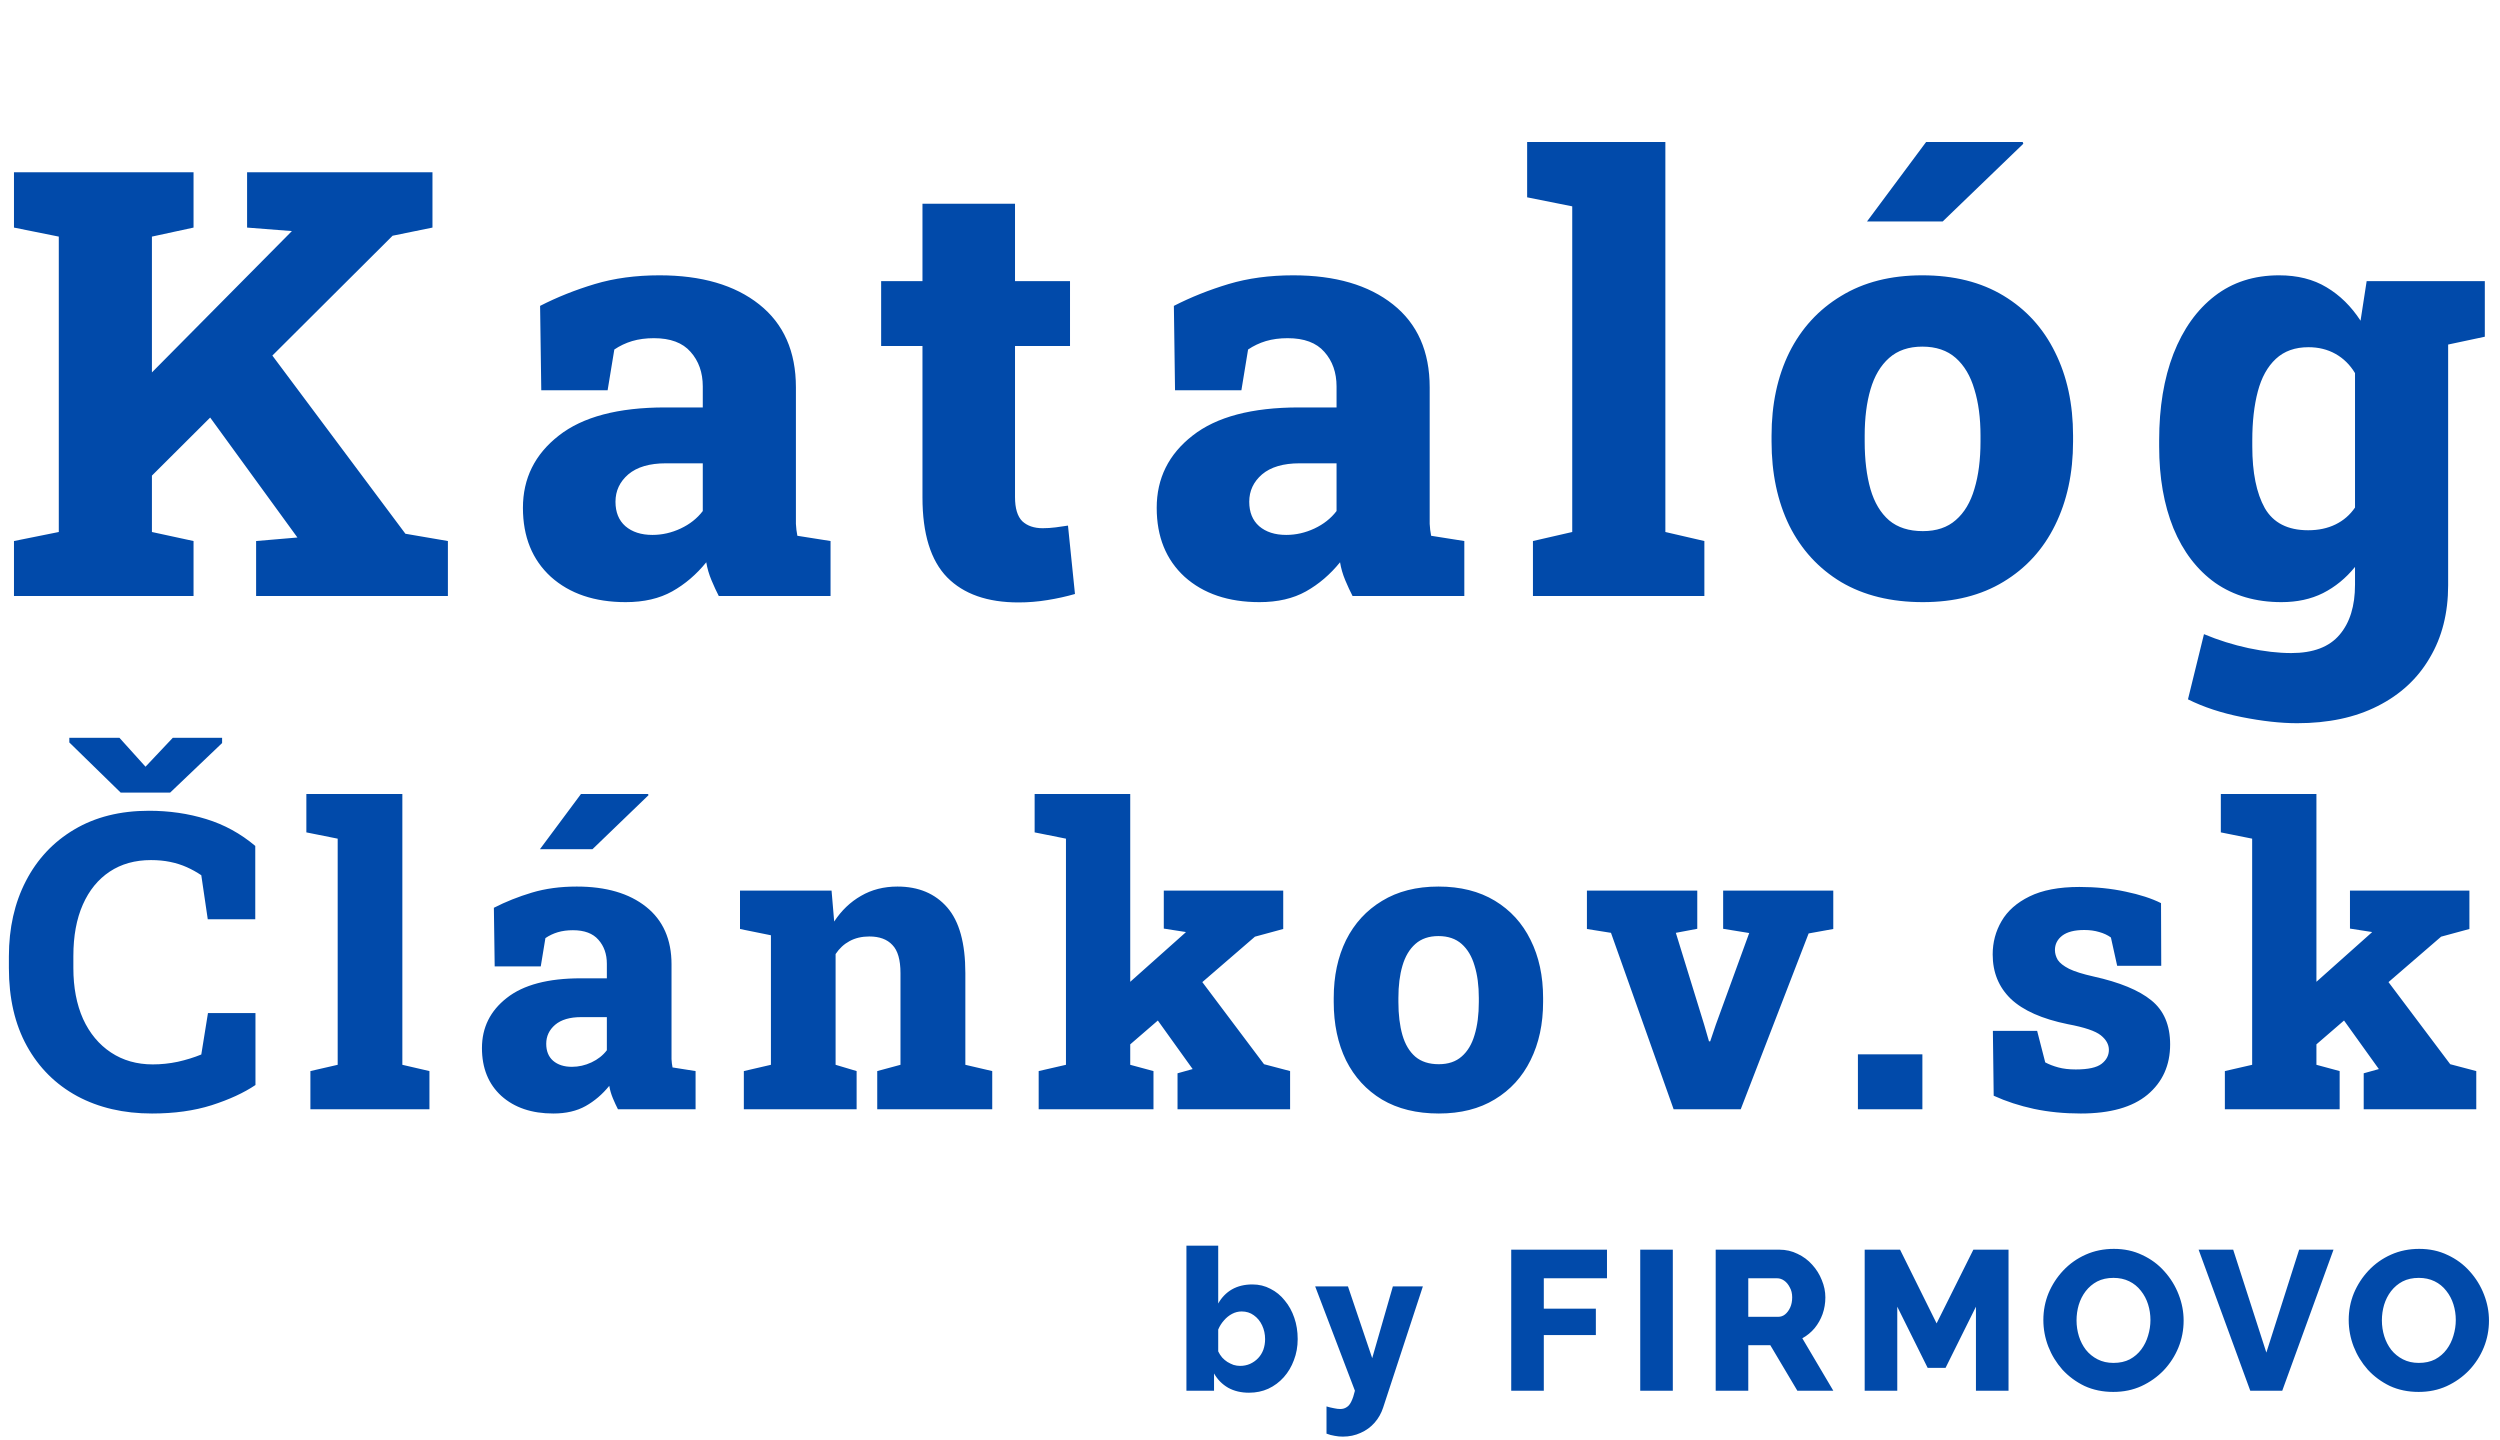
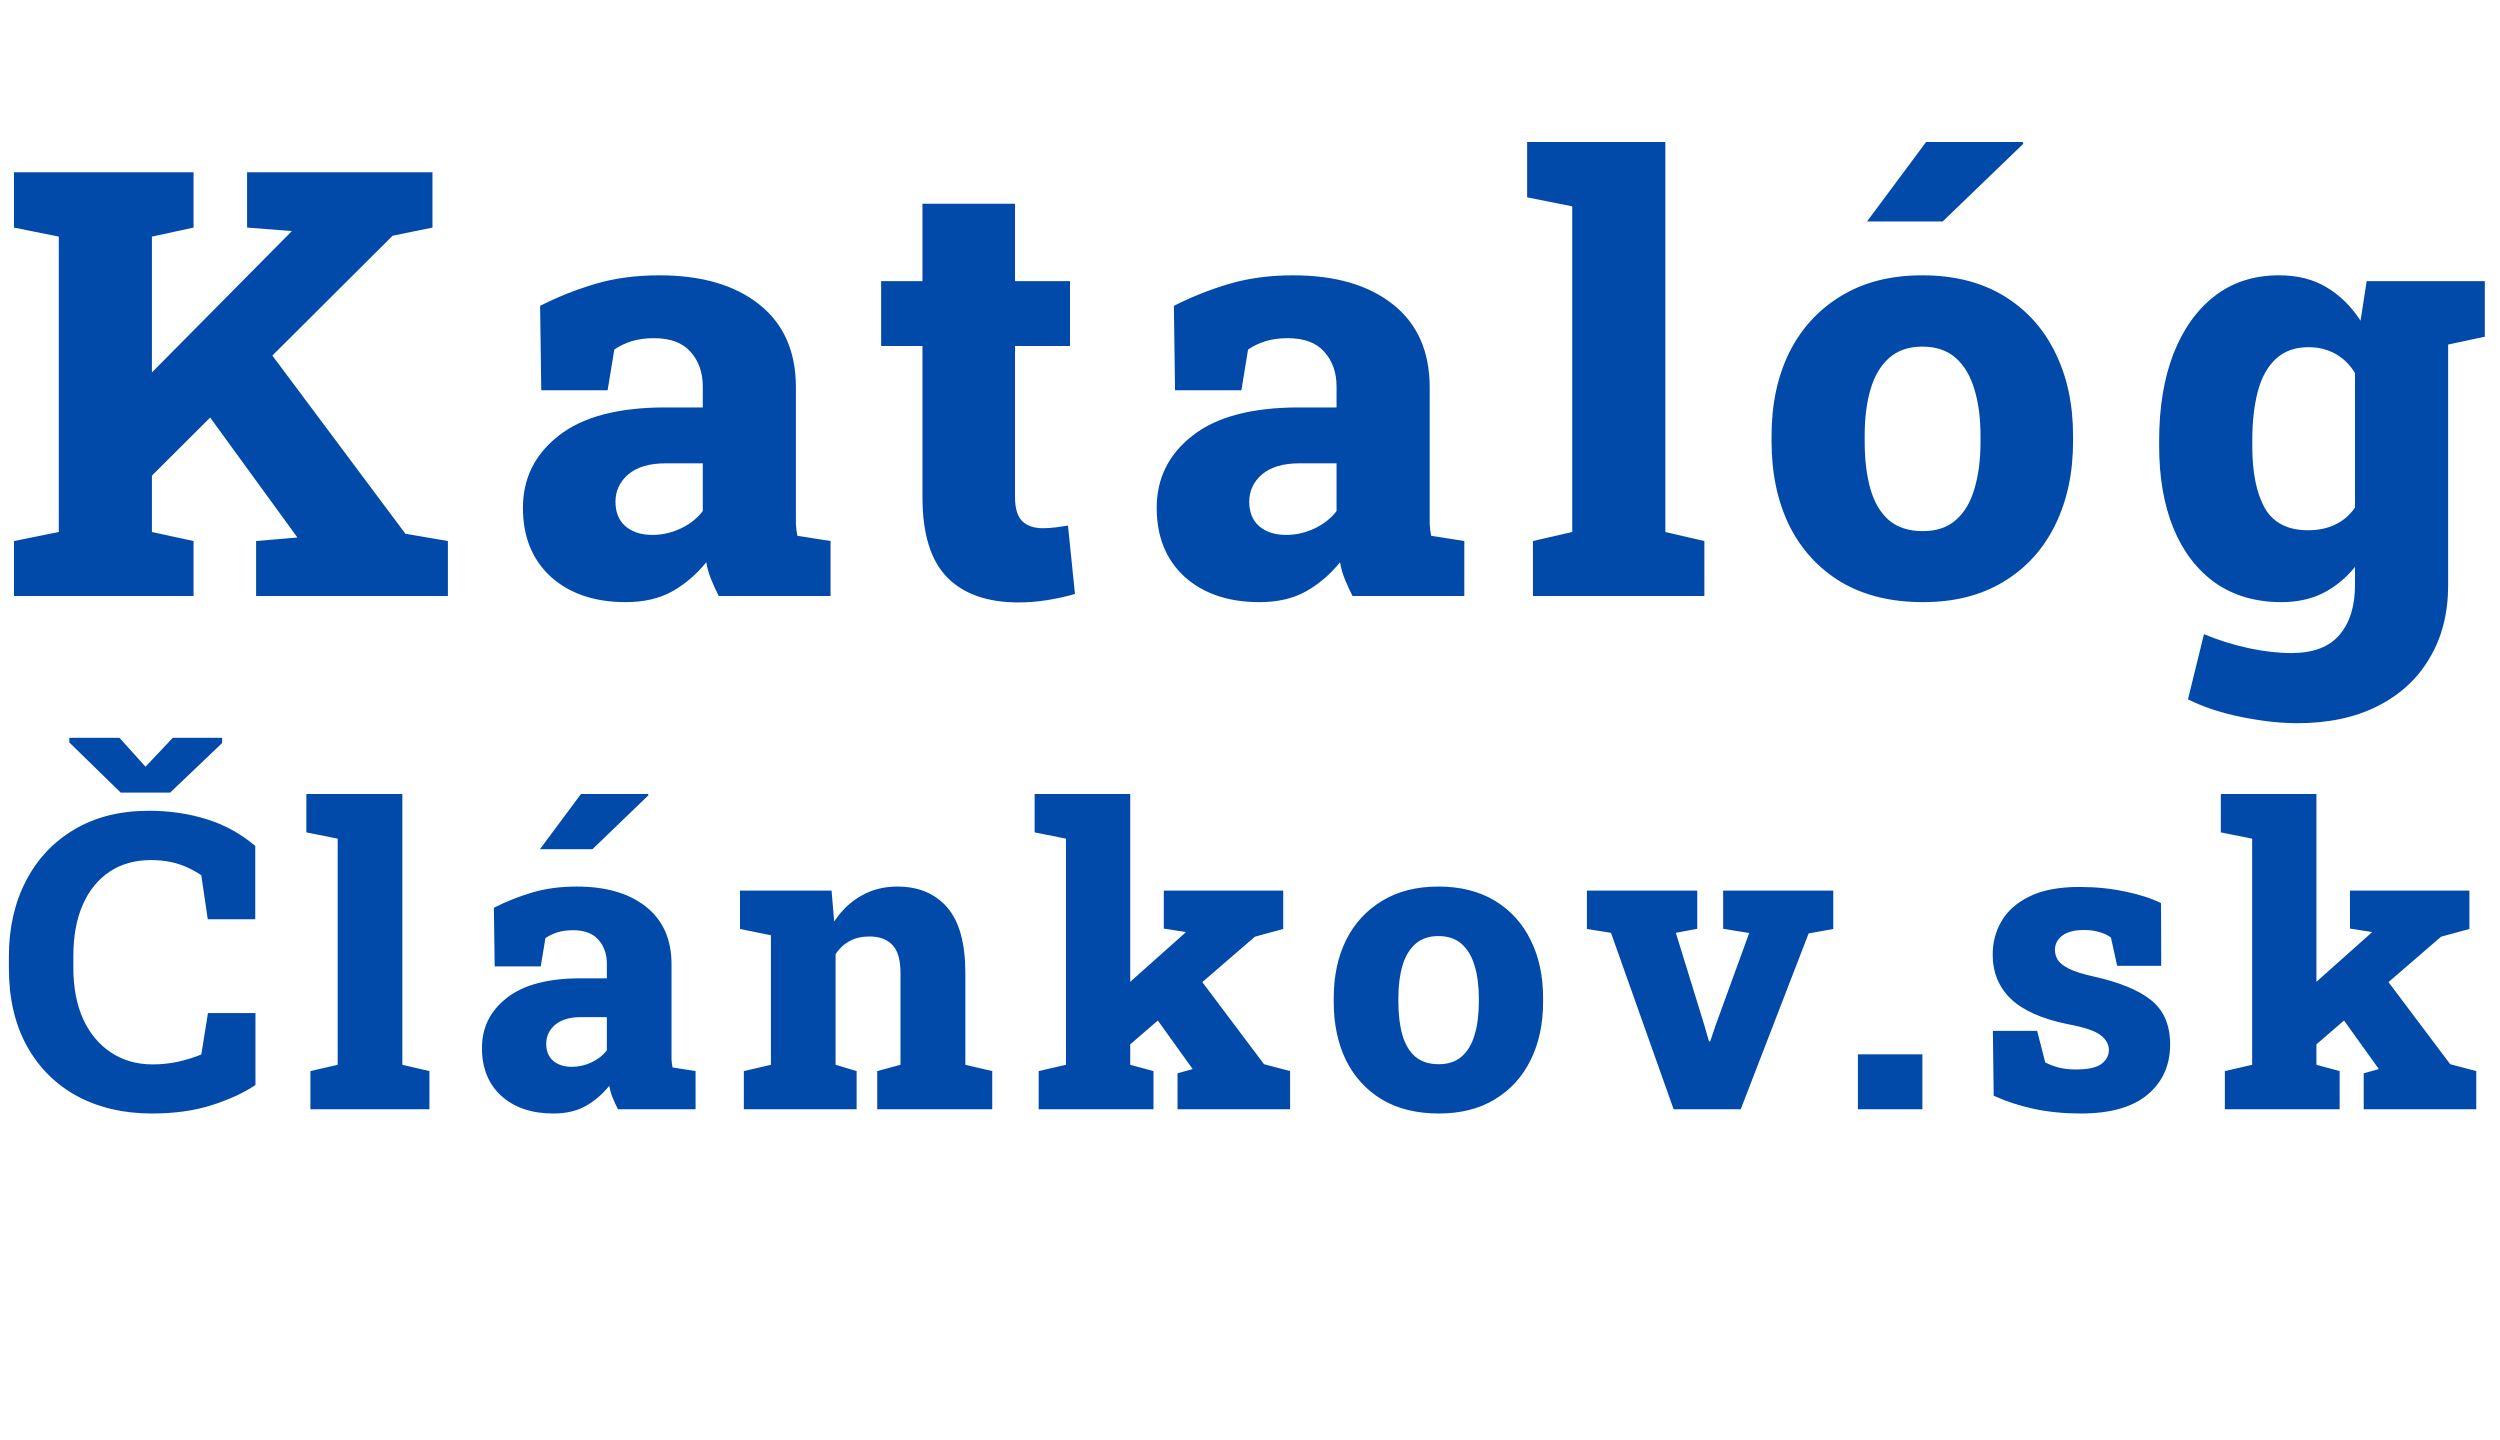
<svg xmlns="http://www.w3.org/2000/svg" width="151" height="87" viewBox="0 0 151 87" fill="none">
  <path d="M7.84 30.059L4.957 26.754L17.596 13.992L17.631 13.957L14.924 13.746V10.406H26.121V13.746L23.713 14.238L7.84 30.059ZM0.844 36V32.678L3.551 32.133V14.291L0.844 13.746V10.406H11.69V13.746L9.176 14.291V32.133L11.69 32.678V36H0.844ZM15.469 36V32.678L17.947 32.467H17.965L11.637 23.766L15.469 20.162L24.486 32.238L27.053 32.678V36H15.469ZM37.79 36.369C35.915 36.369 34.409 35.859 33.273 34.84C32.148 33.809 31.585 32.42 31.585 30.674C31.585 28.893 32.306 27.439 33.747 26.314C35.189 25.178 37.333 24.609 40.181 24.609H42.448V23.344C42.448 22.5 42.202 21.803 41.71 21.252C41.23 20.701 40.491 20.426 39.495 20.426C39.015 20.426 38.575 20.484 38.177 20.602C37.79 20.719 37.433 20.889 37.105 21.111L36.7 23.572H32.693L32.622 18.475C33.653 17.947 34.755 17.508 35.927 17.156C37.099 16.805 38.4 16.629 39.829 16.629C42.372 16.629 44.382 17.215 45.858 18.387C47.335 19.559 48.073 21.229 48.073 23.396V30.85C48.073 31.119 48.073 31.383 48.073 31.641C48.085 31.887 48.114 32.127 48.161 32.361L50.165 32.678V36H43.415C43.275 35.73 43.128 35.414 42.976 35.051C42.823 34.688 42.718 34.324 42.659 33.961C42.062 34.699 41.376 35.285 40.603 35.719C39.829 36.152 38.892 36.369 37.79 36.369ZM39.407 32.309C39.993 32.309 40.562 32.18 41.112 31.922C41.663 31.664 42.108 31.312 42.448 30.867V27.984H40.216C39.232 27.984 38.476 28.207 37.948 28.652C37.433 29.098 37.175 29.648 37.175 30.305C37.175 30.938 37.374 31.43 37.773 31.781C38.183 32.133 38.728 32.309 39.407 32.309ZM61.518 36.387C59.643 36.387 58.207 35.883 57.211 34.875C56.215 33.855 55.717 32.244 55.717 30.041V20.9H53.221V16.98H55.717V12.305H61.307V16.98H64.629V20.9H61.307V30.023C61.307 30.703 61.453 31.189 61.746 31.482C62.051 31.764 62.461 31.904 62.977 31.904C63.235 31.904 63.498 31.887 63.768 31.852C64.037 31.816 64.283 31.781 64.506 31.746L64.928 35.877C64.401 36.029 63.844 36.152 63.258 36.246C62.684 36.34 62.104 36.387 61.518 36.387ZM76.07 36.369C74.195 36.369 72.689 35.859 71.552 34.84C70.427 33.809 69.865 32.42 69.865 30.674C69.865 28.893 70.585 27.439 72.027 26.314C73.468 25.178 75.613 24.609 78.46 24.609H80.728V23.344C80.728 22.5 80.482 21.803 79.99 21.252C79.509 20.701 78.771 20.426 77.775 20.426C77.294 20.426 76.855 20.484 76.456 20.602C76.07 20.719 75.712 20.889 75.384 21.111L74.98 23.572H70.972L70.902 18.475C71.933 17.947 73.034 17.508 74.206 17.156C75.378 16.805 76.679 16.629 78.109 16.629C80.652 16.629 82.662 17.215 84.138 18.387C85.615 19.559 86.353 21.229 86.353 23.396V30.85C86.353 31.119 86.353 31.383 86.353 31.641C86.365 31.887 86.394 32.127 86.441 32.361L88.445 32.678V36H81.695C81.554 35.73 81.408 35.414 81.255 35.051C81.103 34.688 80.997 34.324 80.939 33.961C80.341 34.699 79.656 35.285 78.882 35.719C78.109 36.152 77.171 36.369 76.07 36.369ZM77.687 32.309C78.273 32.309 78.841 32.18 79.392 31.922C79.943 31.664 80.388 31.312 80.728 30.867V27.984H78.496C77.511 27.984 76.755 28.207 76.228 28.652C75.712 29.098 75.454 29.648 75.454 30.305C75.454 30.938 75.654 31.43 76.052 31.781C76.462 32.133 77.007 32.309 77.687 32.309ZM92.59 36V32.678L94.963 32.133V12.463L92.239 11.918V8.578H100.588V32.133L102.944 32.678V36H92.59ZM116.142 36.369C114.22 36.369 112.574 35.965 111.203 35.156C109.843 34.336 108.8 33.199 108.074 31.746C107.359 30.281 107.002 28.588 107.002 26.666V26.314C107.002 24.416 107.359 22.74 108.074 21.287C108.8 19.834 109.843 18.697 111.203 17.877C112.562 17.045 114.197 16.629 116.107 16.629C118.017 16.629 119.652 17.039 121.011 17.859C122.371 18.68 123.408 19.816 124.123 21.27C124.849 22.723 125.213 24.404 125.213 26.314V26.666C125.213 28.576 124.849 30.264 124.123 31.729C123.408 33.182 122.371 34.318 121.011 35.139C119.664 35.959 118.041 36.369 116.142 36.369ZM116.142 32.08C116.963 32.08 117.625 31.857 118.129 31.412C118.644 30.967 119.019 30.34 119.254 29.531C119.5 28.723 119.623 27.768 119.623 26.666V26.314C119.623 25.248 119.5 24.316 119.254 23.52C119.019 22.711 118.644 22.078 118.129 21.621C117.613 21.164 116.939 20.936 116.107 20.936C115.287 20.936 114.619 21.164 114.103 21.621C113.588 22.078 113.213 22.711 112.978 23.52C112.744 24.316 112.627 25.248 112.627 26.314V26.666C112.627 27.768 112.744 28.729 112.978 29.549C113.213 30.357 113.588 30.984 114.103 31.43C114.619 31.863 115.298 32.08 116.142 32.08ZM112.767 13.377L116.336 8.578H122.171L122.207 8.684L117.338 13.377H112.89H112.767ZM138.745 43.682C137.76 43.682 136.647 43.559 135.405 43.312C134.175 43.066 133.091 42.709 132.153 42.24L133.12 38.303C133.987 38.666 134.884 38.947 135.809 39.147C136.747 39.346 137.608 39.445 138.393 39.445C139.717 39.445 140.69 39.076 141.311 38.338C141.932 37.611 142.243 36.603 142.243 35.315V34.242C141.692 34.922 141.048 35.449 140.309 35.824C139.583 36.188 138.745 36.369 137.796 36.369C136.249 36.369 134.919 35.982 133.805 35.209C132.704 34.424 131.86 33.322 131.274 31.904C130.7 30.486 130.413 28.84 130.413 26.965V26.596C130.413 24.604 130.7 22.863 131.274 21.375C131.86 19.875 132.692 18.709 133.77 17.877C134.848 17.045 136.143 16.629 137.655 16.629C138.768 16.629 139.723 16.869 140.52 17.35C141.329 17.83 142.014 18.504 142.577 19.371L142.946 16.98H147.868V35.35C147.868 37.025 147.499 38.484 146.76 39.727C146.034 40.98 144.985 41.953 143.614 42.645C142.255 43.336 140.632 43.682 138.745 43.682ZM139.413 32.027C140.034 32.027 140.585 31.91 141.065 31.676C141.546 31.441 141.938 31.102 142.243 30.656V22.535C141.938 22.031 141.546 21.645 141.065 21.375C140.585 21.105 140.04 20.971 139.43 20.971C138.622 20.971 137.966 21.205 137.462 21.674C136.958 22.143 136.594 22.799 136.372 23.643C136.149 24.486 136.038 25.471 136.038 26.596V26.965C136.038 28.547 136.29 29.789 136.794 30.691C137.309 31.582 138.182 32.027 139.413 32.027ZM147.2 20.953L144.704 16.98H150.083V20.338L147.2 20.953ZM9.18 67.256C7.471 67.256 5.965 66.906 4.663 66.207C3.361 65.499 2.348 64.489 1.624 63.179C0.899 61.869 0.537 60.298 0.537 58.467V57.772C0.537 56.054 0.879 54.537 1.562 53.218C2.246 51.892 3.219 50.854 4.48 50.105C5.75 49.349 7.255 48.97 8.997 48.97C10.217 48.97 11.369 49.137 12.451 49.471C13.542 49.804 14.53 50.346 15.418 51.094V55.525H12.549L12.158 52.864C11.882 52.677 11.588 52.514 11.279 52.376C10.97 52.238 10.636 52.132 10.278 52.059C9.92 51.985 9.534 51.949 9.119 51.949C8.158 51.949 7.328 52.181 6.628 52.645C5.929 53.108 5.387 53.772 5.005 54.634C4.622 55.497 4.431 56.535 4.431 57.747V58.467C4.431 59.639 4.626 60.665 5.017 61.544C5.416 62.414 5.977 63.09 6.702 63.57C7.426 64.05 8.268 64.29 9.229 64.29C9.733 64.29 10.238 64.237 10.742 64.131C11.247 64.017 11.719 63.871 12.158 63.692L12.561 61.19H15.43V65.535C14.73 66.007 13.847 66.414 12.781 66.756C11.723 67.09 10.523 67.256 9.18 67.256ZM13.415 44.563V44.881L10.278 47.872H7.288L4.187 44.844V44.563H7.214L8.789 46.309L10.437 44.563H13.415ZM18.748 67V64.693L20.396 64.314V50.655L18.504 50.276V47.957H24.302V64.314L25.938 64.693V67H18.748ZM33.419 67.256C32.117 67.256 31.071 66.902 30.282 66.194C29.5 65.478 29.11 64.514 29.11 63.301C29.11 62.064 29.61 61.055 30.611 60.274C31.612 59.484 33.102 59.09 35.079 59.09H36.654V58.211C36.654 57.625 36.483 57.141 36.141 56.758C35.807 56.376 35.295 56.185 34.603 56.185C34.269 56.185 33.964 56.225 33.688 56.307C33.419 56.388 33.171 56.506 32.943 56.661L32.662 58.37H29.879L29.83 54.83C30.546 54.463 31.311 54.158 32.125 53.914C32.939 53.67 33.842 53.548 34.835 53.548C36.601 53.548 37.997 53.955 39.022 54.769C40.047 55.582 40.56 56.742 40.56 58.248V63.423C40.56 63.611 40.56 63.794 40.56 63.973C40.568 64.144 40.589 64.31 40.621 64.473L42.013 64.693V67H37.325C37.227 66.813 37.126 66.593 37.02 66.341C36.914 66.088 36.841 65.836 36.8 65.584C36.385 66.097 35.909 66.504 35.372 66.805C34.835 67.106 34.184 67.256 33.419 67.256ZM34.542 64.436C34.949 64.436 35.344 64.347 35.726 64.168C36.109 63.989 36.418 63.745 36.654 63.435V61.434H35.103C34.42 61.434 33.895 61.588 33.529 61.898C33.171 62.207 32.992 62.589 32.992 63.045C32.992 63.484 33.13 63.826 33.407 64.07C33.692 64.314 34.07 64.436 34.542 64.436ZM32.613 51.29L35.091 47.957H39.144L39.169 48.03L35.787 51.29H32.699H32.613ZM44.928 67V64.693L46.564 64.314V56.49L44.696 56.111V53.792H50.226L50.385 55.66C50.824 54.992 51.365 54.476 52.008 54.109C52.651 53.735 53.384 53.548 54.206 53.548C55.475 53.548 56.476 53.967 57.209 54.805C57.941 55.643 58.307 56.966 58.307 58.773V64.314L59.931 64.693V67H52.985V64.693L54.389 64.314V58.773C54.389 57.975 54.226 57.409 53.9 57.076C53.583 56.734 53.119 56.563 52.509 56.563C52.053 56.563 51.654 56.657 51.312 56.844C50.979 57.023 50.698 57.283 50.47 57.625V64.314L51.74 64.693V67H44.928ZM62.736 67V64.693L64.384 64.314V50.655L62.492 50.276V47.957H68.266V64.314L69.67 64.693V67H62.736ZM71.123 67V64.827L72.038 64.571L72.001 64.522L69.743 61.373L72.319 58.919L76.347 64.278L77.922 64.693V67H71.123ZM67.839 63.448L65.874 61.434L71.611 56.319L71.623 56.294L70.293 56.087V53.792H77.507V56.111L75.798 56.575L67.839 63.448ZM86.904 67.256C85.57 67.256 84.426 66.976 83.474 66.414C82.53 65.844 81.806 65.055 81.301 64.046C80.805 63.029 80.557 61.853 80.557 60.518V60.274C80.557 58.956 80.805 57.792 81.301 56.783C81.806 55.774 82.53 54.984 83.474 54.415C84.418 53.837 85.553 53.548 86.88 53.548C88.206 53.548 89.342 53.833 90.286 54.402C91.23 54.972 91.95 55.761 92.446 56.77C92.951 57.78 93.203 58.947 93.203 60.274V60.518C93.203 61.845 92.951 63.016 92.446 64.034C91.95 65.043 91.23 65.832 90.286 66.402C89.35 66.972 88.223 67.256 86.904 67.256ZM86.904 64.278C87.474 64.278 87.934 64.123 88.284 63.814C88.642 63.505 88.902 63.069 89.065 62.508C89.236 61.946 89.321 61.283 89.321 60.518V60.274C89.321 59.533 89.236 58.886 89.065 58.333C88.902 57.772 88.642 57.332 88.284 57.015C87.926 56.697 87.458 56.539 86.88 56.539C86.31 56.539 85.846 56.697 85.488 57.015C85.13 57.332 84.87 57.772 84.707 58.333C84.544 58.886 84.463 59.533 84.463 60.274V60.518C84.463 61.283 84.544 61.95 84.707 62.52C84.87 63.081 85.13 63.517 85.488 63.826C85.846 64.127 86.318 64.278 86.904 64.278ZM101.087 67L97.303 56.343L95.85 56.111V53.792H102.515V56.099L101.221 56.343L102.93 61.885L103.223 62.898H103.296L103.638 61.885L105.652 56.355L104.078 56.099V53.792H110.73V56.111L109.241 56.38L105.14 67H101.087ZM112.218 67V63.68H116.112V67H112.218ZM125.68 67.256C124.671 67.256 123.727 67.163 122.848 66.976C121.977 66.788 121.168 66.524 120.419 66.182L120.37 62.264H123.043L123.532 64.168C123.76 64.29 124.024 64.392 124.325 64.473C124.626 64.555 124.976 64.595 125.375 64.595C126.124 64.595 126.645 64.481 126.938 64.253C127.23 64.026 127.377 63.745 127.377 63.411C127.377 63.086 127.214 62.793 126.889 62.532C126.563 62.272 125.9 62.048 124.899 61.861C123.345 61.544 122.197 61.035 121.457 60.335C120.724 59.627 120.358 58.732 120.358 57.649C120.358 56.917 120.537 56.246 120.895 55.635C121.253 55.017 121.815 54.52 122.58 54.146C123.353 53.764 124.358 53.572 125.595 53.572C126.588 53.572 127.515 53.666 128.378 53.853C129.241 54.032 129.957 54.264 130.526 54.549L130.539 58.333H127.877L127.499 56.624C127.296 56.477 127.06 56.368 126.791 56.294C126.522 56.213 126.221 56.172 125.888 56.172C125.302 56.172 124.858 56.286 124.557 56.514C124.264 56.742 124.118 57.031 124.118 57.381C124.118 57.584 124.175 57.784 124.289 57.979C124.411 58.166 124.639 58.345 124.972 58.516C125.306 58.679 125.798 58.834 126.449 58.98C128.028 59.33 129.192 59.81 129.94 60.42C130.697 61.031 131.076 61.918 131.076 63.081C131.076 64.343 130.62 65.356 129.708 66.121C128.797 66.878 127.454 67.256 125.68 67.256ZM134.382 67V64.693L136.03 64.314V50.655L134.138 50.276V47.957H139.912V64.314L141.315 64.693V67H134.382ZM142.768 67V64.827L143.684 64.571L143.647 64.522L141.389 61.373L143.964 58.919L147.993 64.278L149.567 64.693V67H142.768ZM139.484 63.448L137.519 61.434L143.256 56.319L143.269 56.294L141.938 56.087V53.792H149.152V56.111L147.443 56.575L139.484 63.448Z" fill="#014AAA" />
-   <path d="M75.44 84.12C74.96 84.12 74.54 84.02 74.18 83.82C73.82 83.612 73.536 83.324 73.328 82.956V84H71.66V75.24H73.58V78.732C73.788 78.364 74.064 78.08 74.408 77.88C74.76 77.68 75.172 77.58 75.644 77.58C76.044 77.58 76.408 77.668 76.736 77.844C77.072 78.012 77.36 78.248 77.6 78.552C77.848 78.848 78.04 79.196 78.176 79.596C78.312 79.988 78.38 80.416 78.38 80.88C78.38 81.336 78.304 81.76 78.152 82.152C78.008 82.544 77.804 82.888 77.54 83.184C77.276 83.48 76.964 83.712 76.604 83.88C76.252 84.04 75.864 84.12 75.44 84.12ZM74.9 82.5C75.116 82.5 75.316 82.46 75.5 82.38C75.692 82.292 75.856 82.176 75.992 82.032C76.128 81.888 76.232 81.72 76.304 81.528C76.376 81.328 76.412 81.112 76.412 80.88C76.412 80.584 76.352 80.308 76.232 80.052C76.112 79.796 75.944 79.592 75.728 79.44C75.52 79.288 75.276 79.212 74.996 79.212C74.796 79.212 74.604 79.26 74.42 79.356C74.236 79.452 74.072 79.584 73.928 79.752C73.784 79.912 73.668 80.096 73.58 80.304V81.624C73.644 81.76 73.724 81.884 73.82 81.996C73.916 82.1 74.02 82.188 74.132 82.26C74.252 82.332 74.376 82.392 74.504 82.44C74.64 82.48 74.772 82.5 74.9 82.5ZM80.121 84.948C80.281 84.996 80.429 85.032 80.565 85.056C80.709 85.088 80.837 85.104 80.949 85.104C81.101 85.104 81.229 85.068 81.333 84.996C81.445 84.932 81.541 84.816 81.621 84.648C81.701 84.488 81.773 84.272 81.837 84L79.437 77.7H81.417L82.881 82.032L84.129 77.7H85.941L83.541 85.02C83.429 85.364 83.257 85.668 83.025 85.932C82.793 86.196 82.513 86.4 82.185 86.544C81.857 86.696 81.497 86.772 81.105 86.772C80.937 86.772 80.773 86.756 80.613 86.724C80.453 86.7 80.289 86.656 80.121 86.592V84.948ZM91.278 84V75.48H97.062V77.208H93.246V79.044H96.39V80.64H93.246V84H91.278ZM99.07 84V75.48H101.038V84H99.07ZM103.628 84V75.48H107.468C107.868 75.48 108.236 75.564 108.572 75.732C108.916 75.892 109.212 76.112 109.46 76.392C109.708 76.664 109.9 76.972 110.036 77.316C110.18 77.66 110.252 78.008 110.252 78.36C110.252 78.712 110.196 79.048 110.084 79.368C109.972 79.68 109.812 79.964 109.604 80.22C109.396 80.468 109.148 80.672 108.86 80.832L110.732 84H108.56L106.928 81.252H105.596V84H103.628ZM105.596 79.536H107.396C107.556 79.536 107.696 79.488 107.816 79.392C107.944 79.288 108.048 79.148 108.128 78.972C108.208 78.796 108.248 78.592 108.248 78.36C108.248 78.128 108.2 77.928 108.104 77.76C108.016 77.584 107.904 77.448 107.768 77.352C107.632 77.256 107.488 77.208 107.336 77.208H105.596V79.536ZM119.347 84V78.924L117.511 82.62H116.431L114.595 78.924V84H112.627V75.48H114.763L116.971 79.932L119.191 75.48H121.315V84H119.347ZM127.643 84.072C127.003 84.072 126.423 83.952 125.903 83.712C125.391 83.464 124.947 83.136 124.571 82.728C124.203 82.312 123.919 81.848 123.719 81.336C123.519 80.816 123.419 80.28 123.419 79.728C123.419 79.16 123.523 78.62 123.731 78.108C123.947 77.596 124.243 77.14 124.619 76.74C125.003 76.332 125.455 76.012 125.975 75.78C126.495 75.548 127.063 75.432 127.679 75.432C128.311 75.432 128.883 75.556 129.395 75.804C129.915 76.044 130.359 76.372 130.727 76.788C131.103 77.204 131.391 77.672 131.591 78.192C131.791 78.704 131.891 79.228 131.891 79.764C131.891 80.332 131.787 80.872 131.579 81.384C131.371 81.896 131.075 82.356 130.691 82.764C130.307 83.164 129.855 83.484 129.335 83.724C128.823 83.956 128.259 84.072 127.643 84.072ZM125.423 79.752C125.423 80.08 125.471 80.4 125.567 80.712C125.663 81.016 125.803 81.288 125.987 81.528C126.179 81.768 126.415 81.96 126.695 82.104C126.975 82.248 127.295 82.32 127.655 82.32C128.031 82.32 128.359 82.248 128.639 82.104C128.919 81.952 129.151 81.752 129.335 81.504C129.519 81.256 129.655 80.98 129.743 80.676C129.839 80.364 129.887 80.048 129.887 79.728C129.887 79.4 129.839 79.084 129.743 78.78C129.647 78.476 129.503 78.204 129.311 77.964C129.119 77.716 128.883 77.524 128.603 77.388C128.323 77.252 128.007 77.184 127.655 77.184C127.279 77.184 126.951 77.256 126.671 77.4C126.399 77.544 126.167 77.74 125.975 77.988C125.791 78.228 125.651 78.504 125.555 78.816C125.467 79.12 125.423 79.432 125.423 79.752ZM134.884 75.48L136.888 81.696L138.868 75.48H140.944L137.848 84H135.916L132.796 75.48H134.884ZM146.086 84.072C145.446 84.072 144.866 83.952 144.346 83.712C143.834 83.464 143.39 83.136 143.014 82.728C142.646 82.312 142.362 81.848 142.162 81.336C141.962 80.816 141.862 80.28 141.862 79.728C141.862 79.16 141.966 78.62 142.174 78.108C142.39 77.596 142.686 77.14 143.062 76.74C143.446 76.332 143.898 76.012 144.418 75.78C144.938 75.548 145.506 75.432 146.122 75.432C146.754 75.432 147.326 75.556 147.838 75.804C148.358 76.044 148.802 76.372 149.17 76.788C149.546 77.204 149.834 77.672 150.034 78.192C150.234 78.704 150.334 79.228 150.334 79.764C150.334 80.332 150.23 80.872 150.022 81.384C149.814 81.896 149.518 82.356 149.134 82.764C148.75 83.164 148.298 83.484 147.778 83.724C147.266 83.956 146.702 84.072 146.086 84.072ZM143.866 79.752C143.866 80.08 143.914 80.4 144.01 80.712C144.106 81.016 144.246 81.288 144.43 81.528C144.622 81.768 144.858 81.96 145.138 82.104C145.418 82.248 145.738 82.32 146.098 82.32C146.474 82.32 146.802 82.248 147.082 82.104C147.362 81.952 147.594 81.752 147.778 81.504C147.962 81.256 148.098 80.98 148.186 80.676C148.282 80.364 148.33 80.048 148.33 79.728C148.33 79.4 148.282 79.084 148.186 78.78C148.09 78.476 147.946 78.204 147.754 77.964C147.562 77.716 147.326 77.524 147.046 77.388C146.766 77.252 146.45 77.184 146.098 77.184C145.722 77.184 145.394 77.256 145.114 77.4C144.842 77.544 144.61 77.74 144.418 77.988C144.234 78.228 144.094 78.504 143.998 78.816C143.91 79.12 143.866 79.432 143.866 79.752Z" fill="#014AAA" />
</svg>